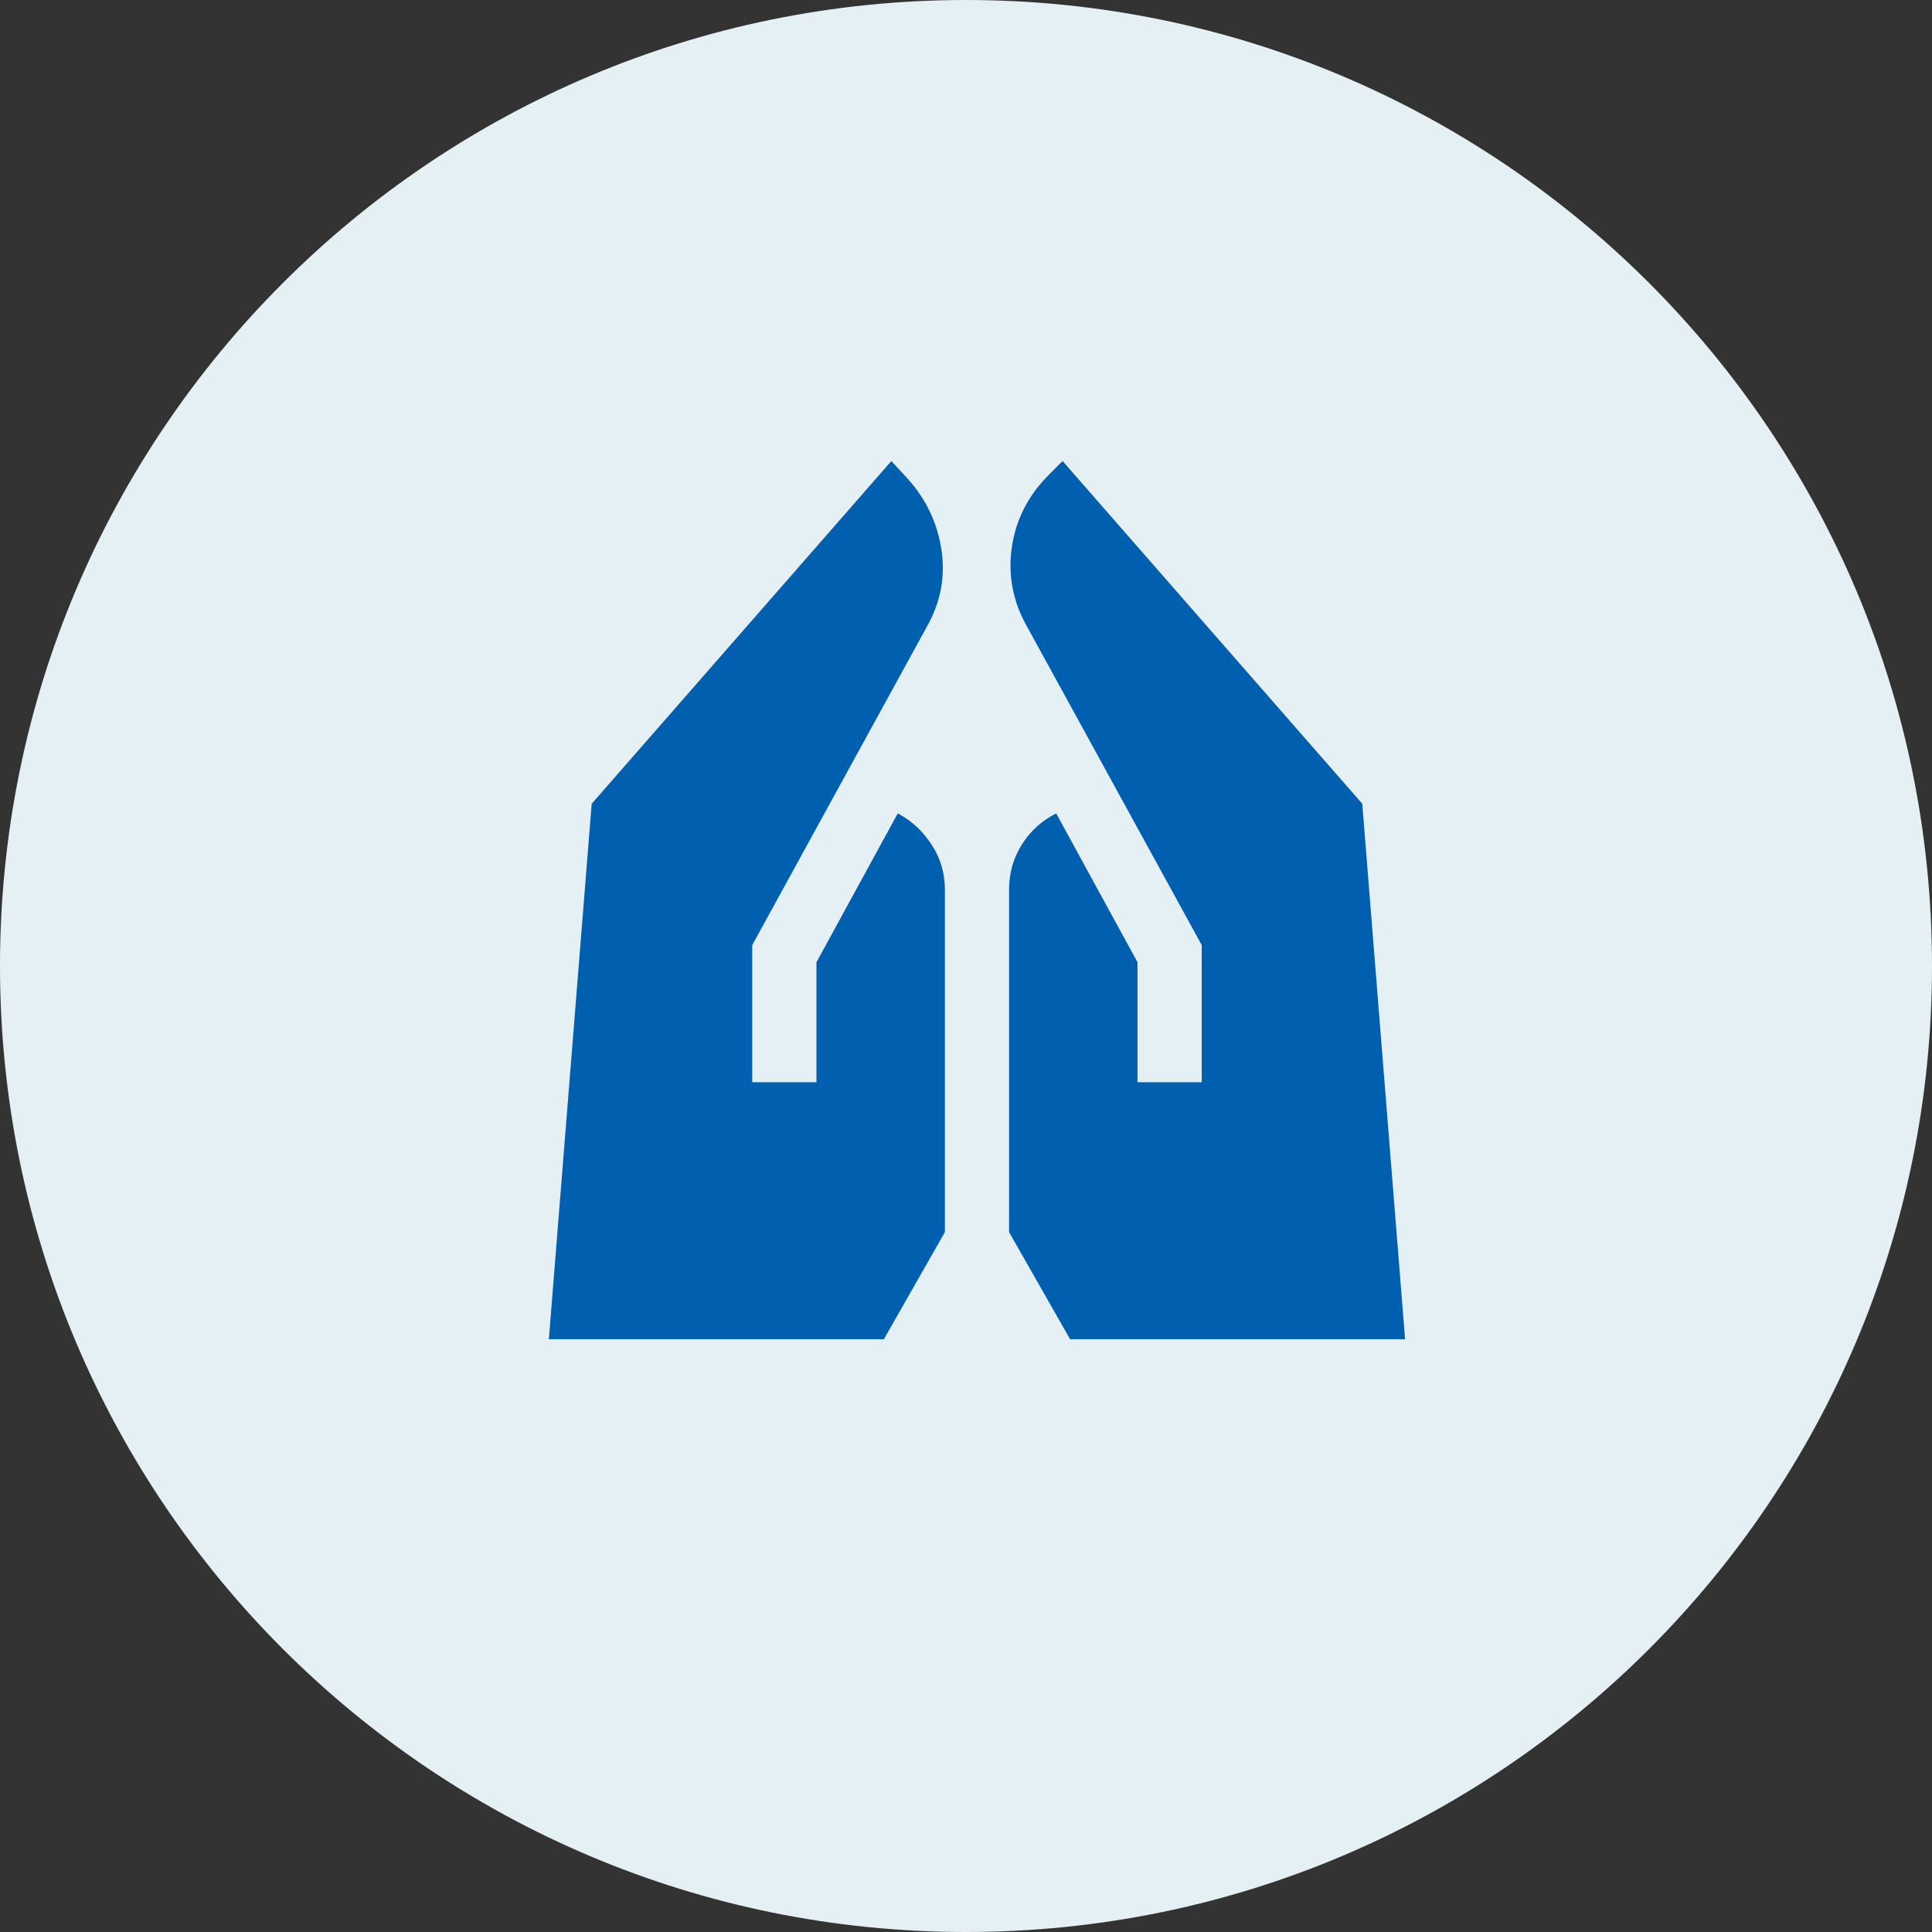
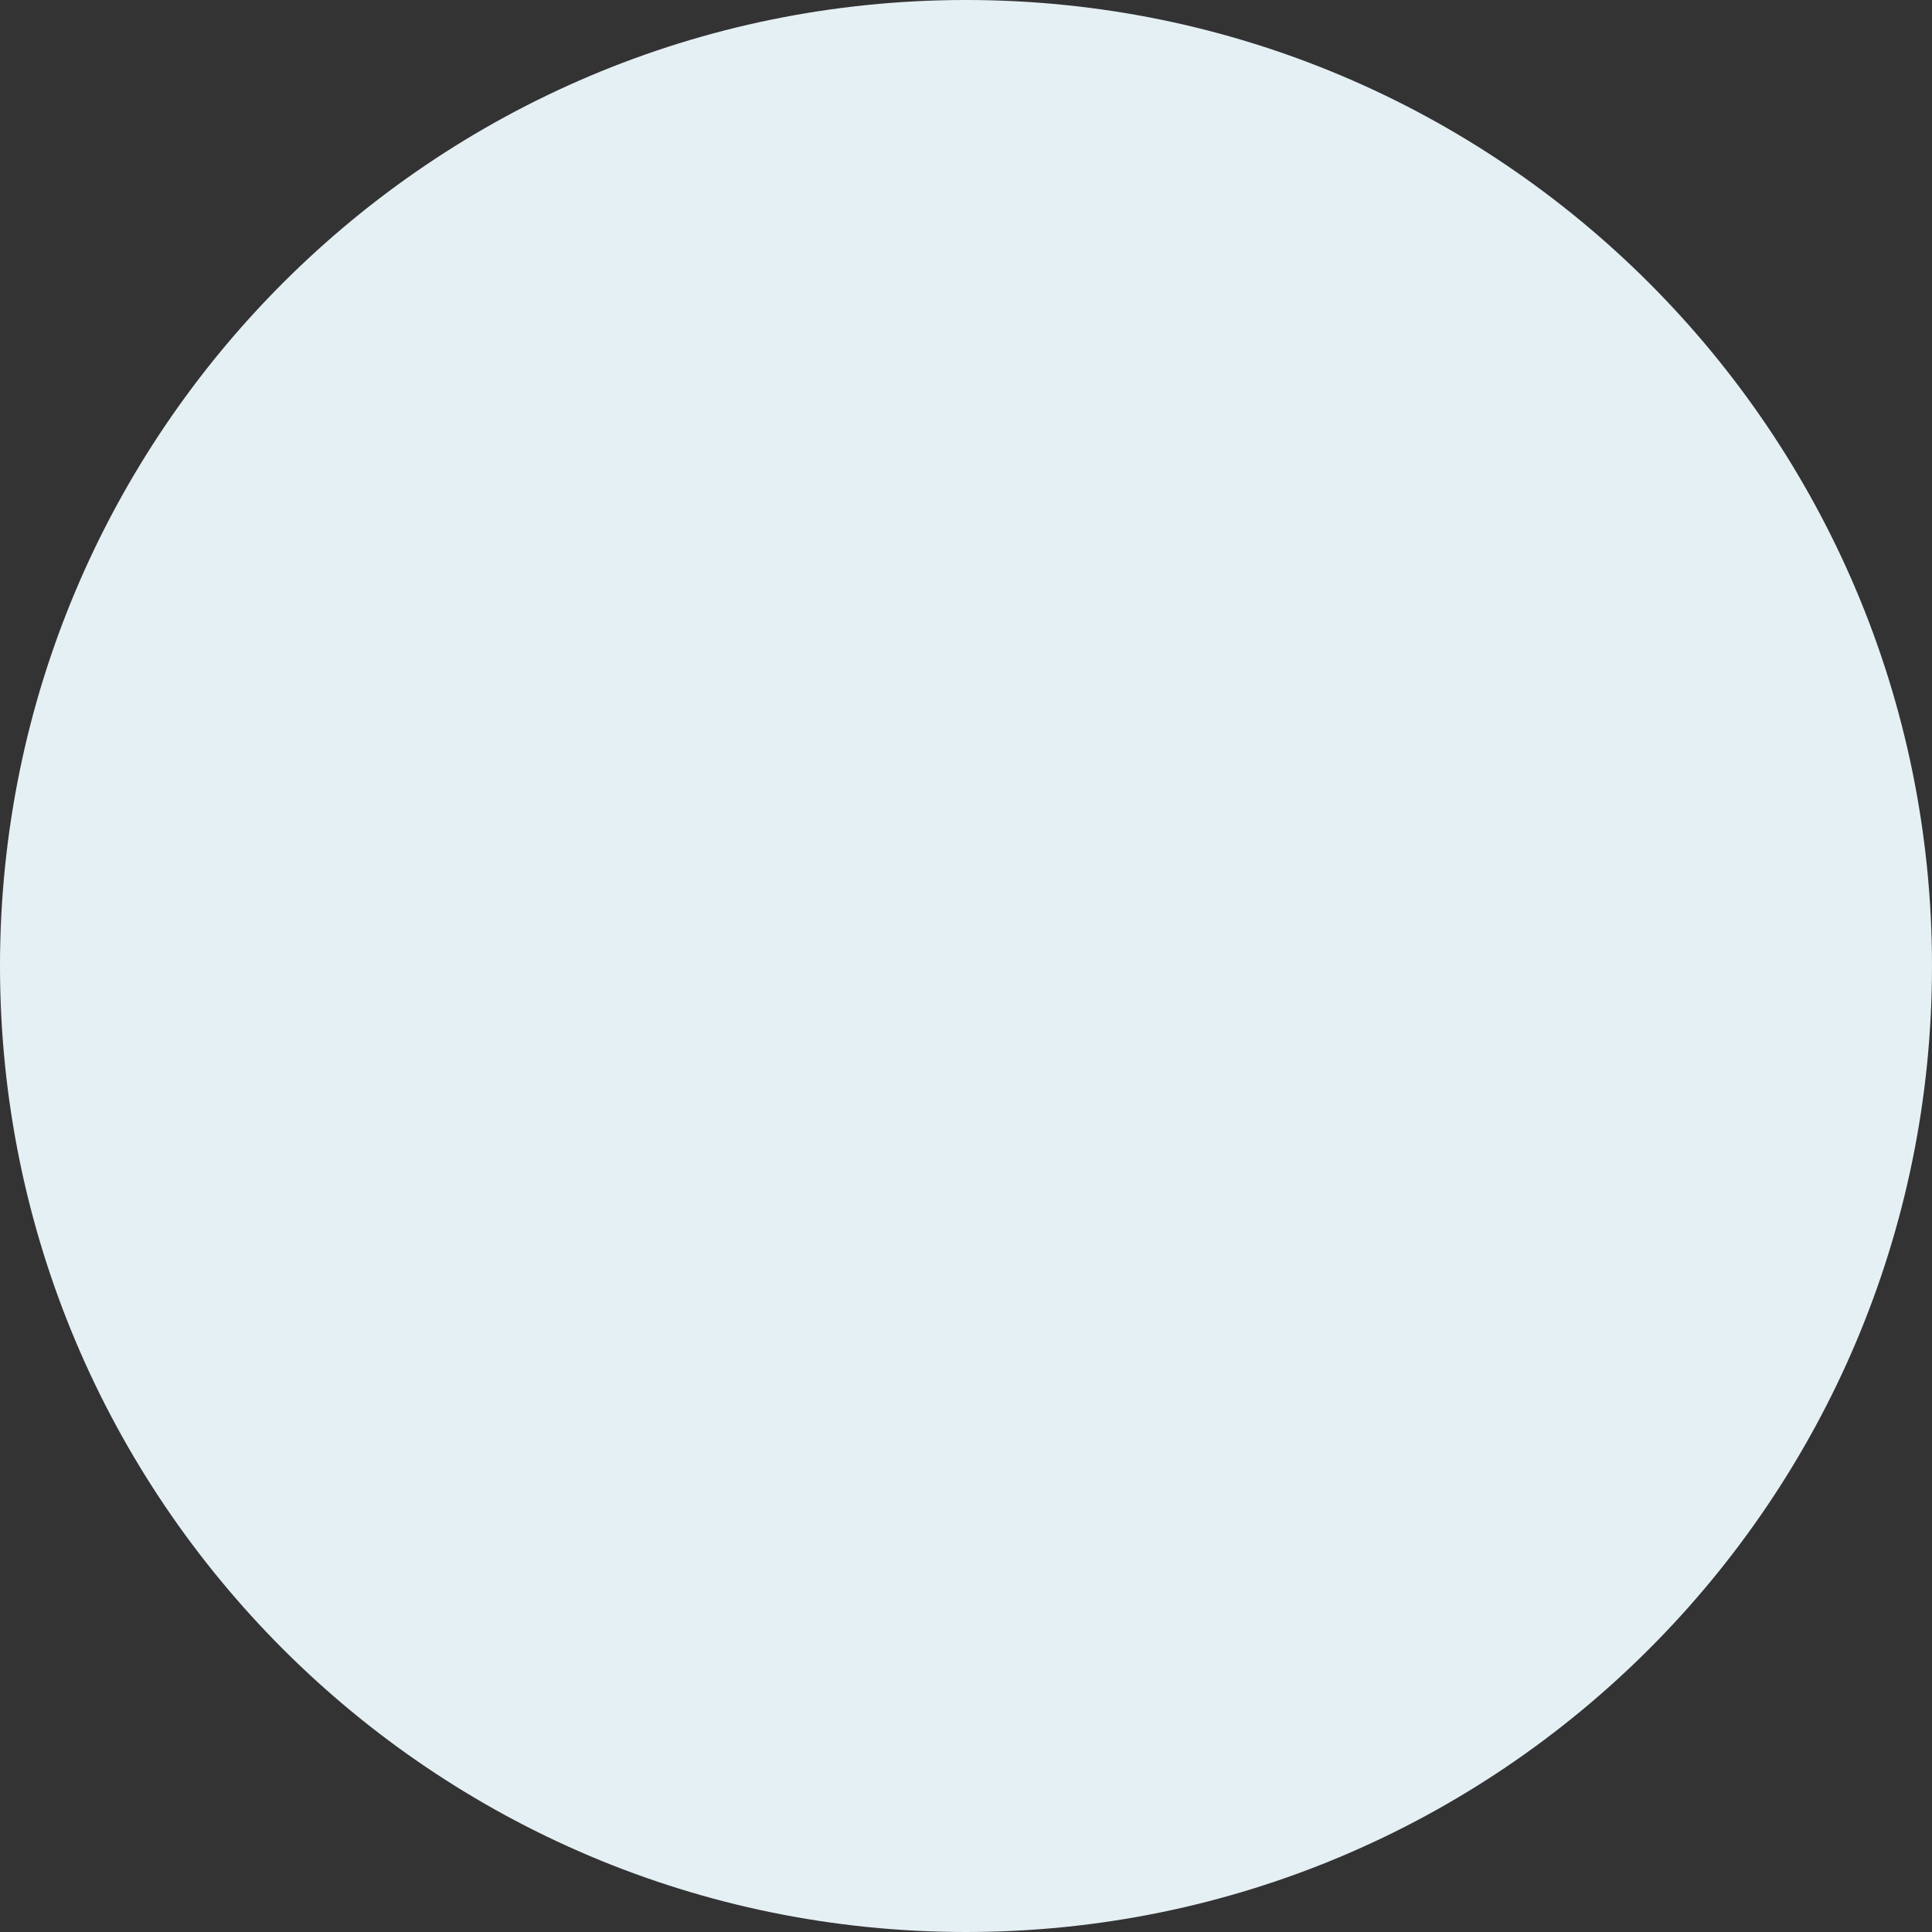
<svg xmlns="http://www.w3.org/2000/svg" width="88" height="88" viewBox="0 0 88 88" fill="none">
  <rect x="0" y="0" width="88" height="88" fill="#333333" stroke="none" />
  <path d="M88 44C88 68.3 68.3 88 44 88C19.7 88 0 68.3 0 44C0 19.7 19.7 0 44 0C68.3 0 88 19.7 88 44Z" fill="#E5F0F5" />
-   <path d="M51.812 49.293V43.829L48.108 37.049C47.457 37.374 46.938 37.846 46.547 38.463C46.157 39.081 45.962 39.764 45.962 40.512V56.122L48.741 61H64L62.05 36.61L48.4 21L47.766 21.634C46.823 22.578 46.263 23.683 46.084 24.951C45.906 26.22 46.141 27.422 46.791 28.561L54.737 43.049V49.293H51.812ZM34.263 49.293V43.049L42.209 28.561C42.859 27.422 43.078 26.22 42.867 24.951C42.655 23.683 42.095 22.578 41.185 21.634L40.6 21L26.95 36.61L25 61H40.259L43.038 56.122V40.512C43.038 39.764 42.835 39.081 42.428 38.463C42.022 37.846 41.51 37.374 40.892 37.049L37.188 43.829V49.293H34.263Z" fill="#0060AF" />
</svg>